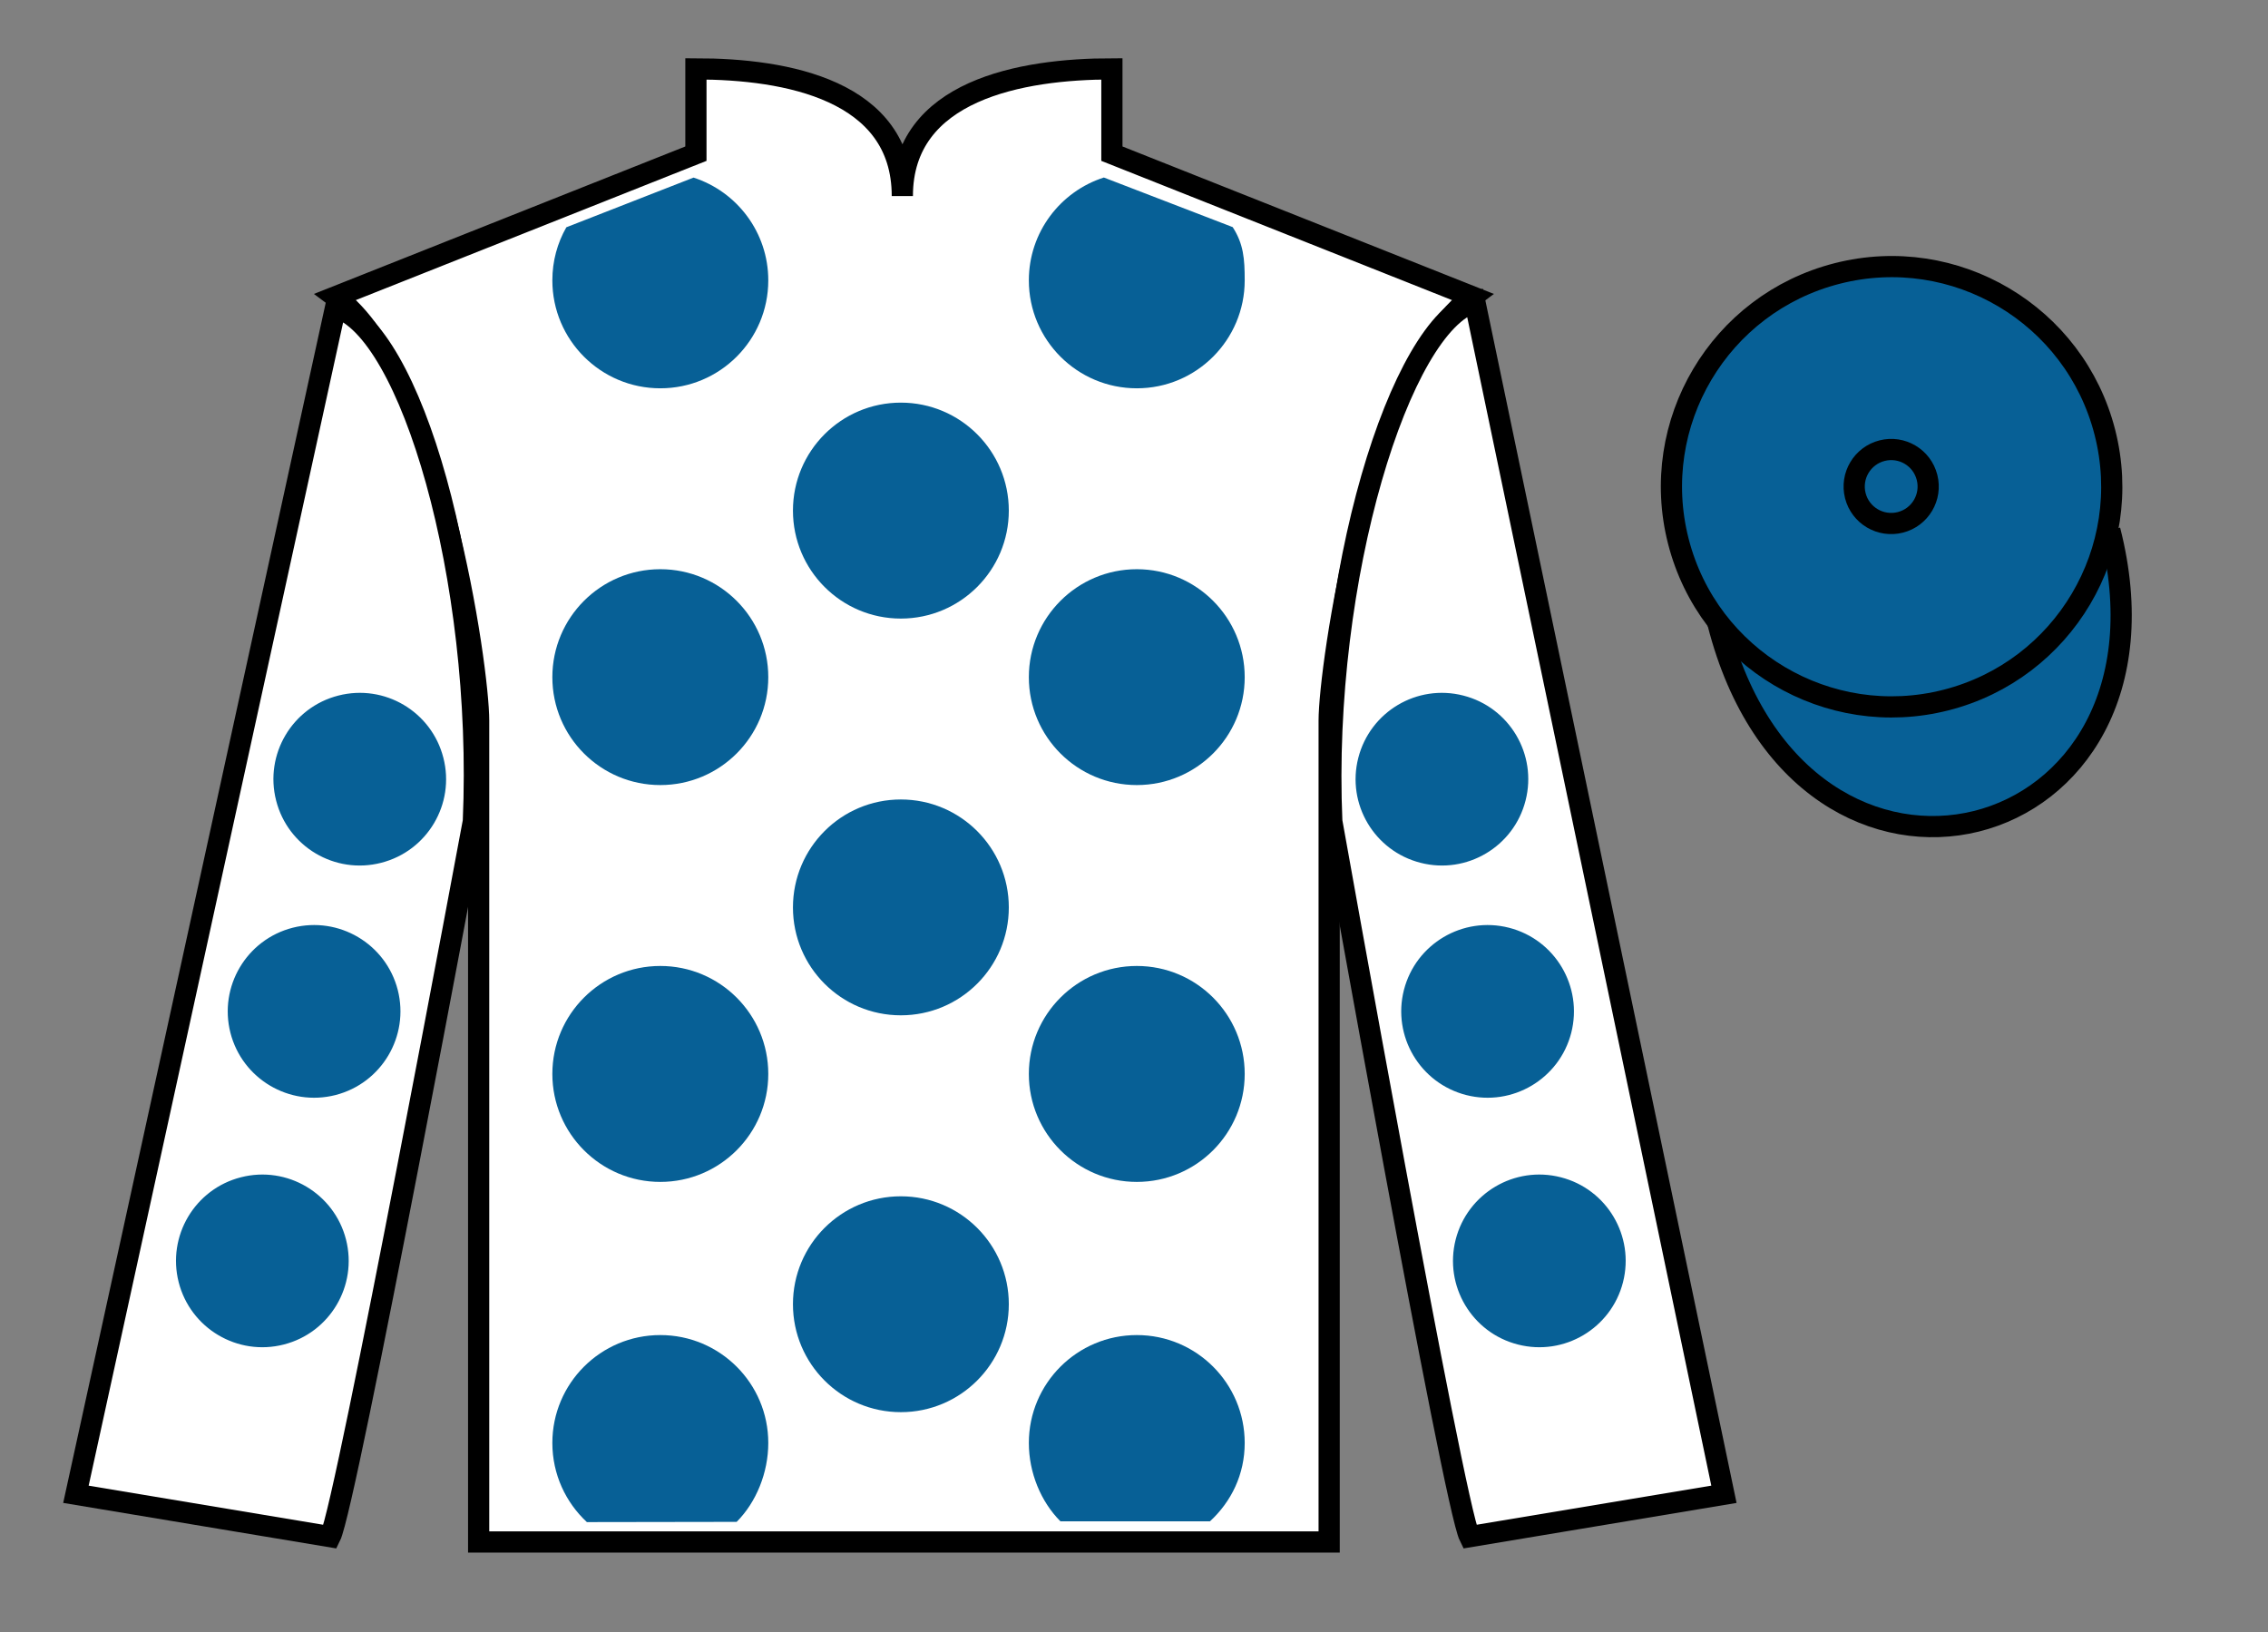
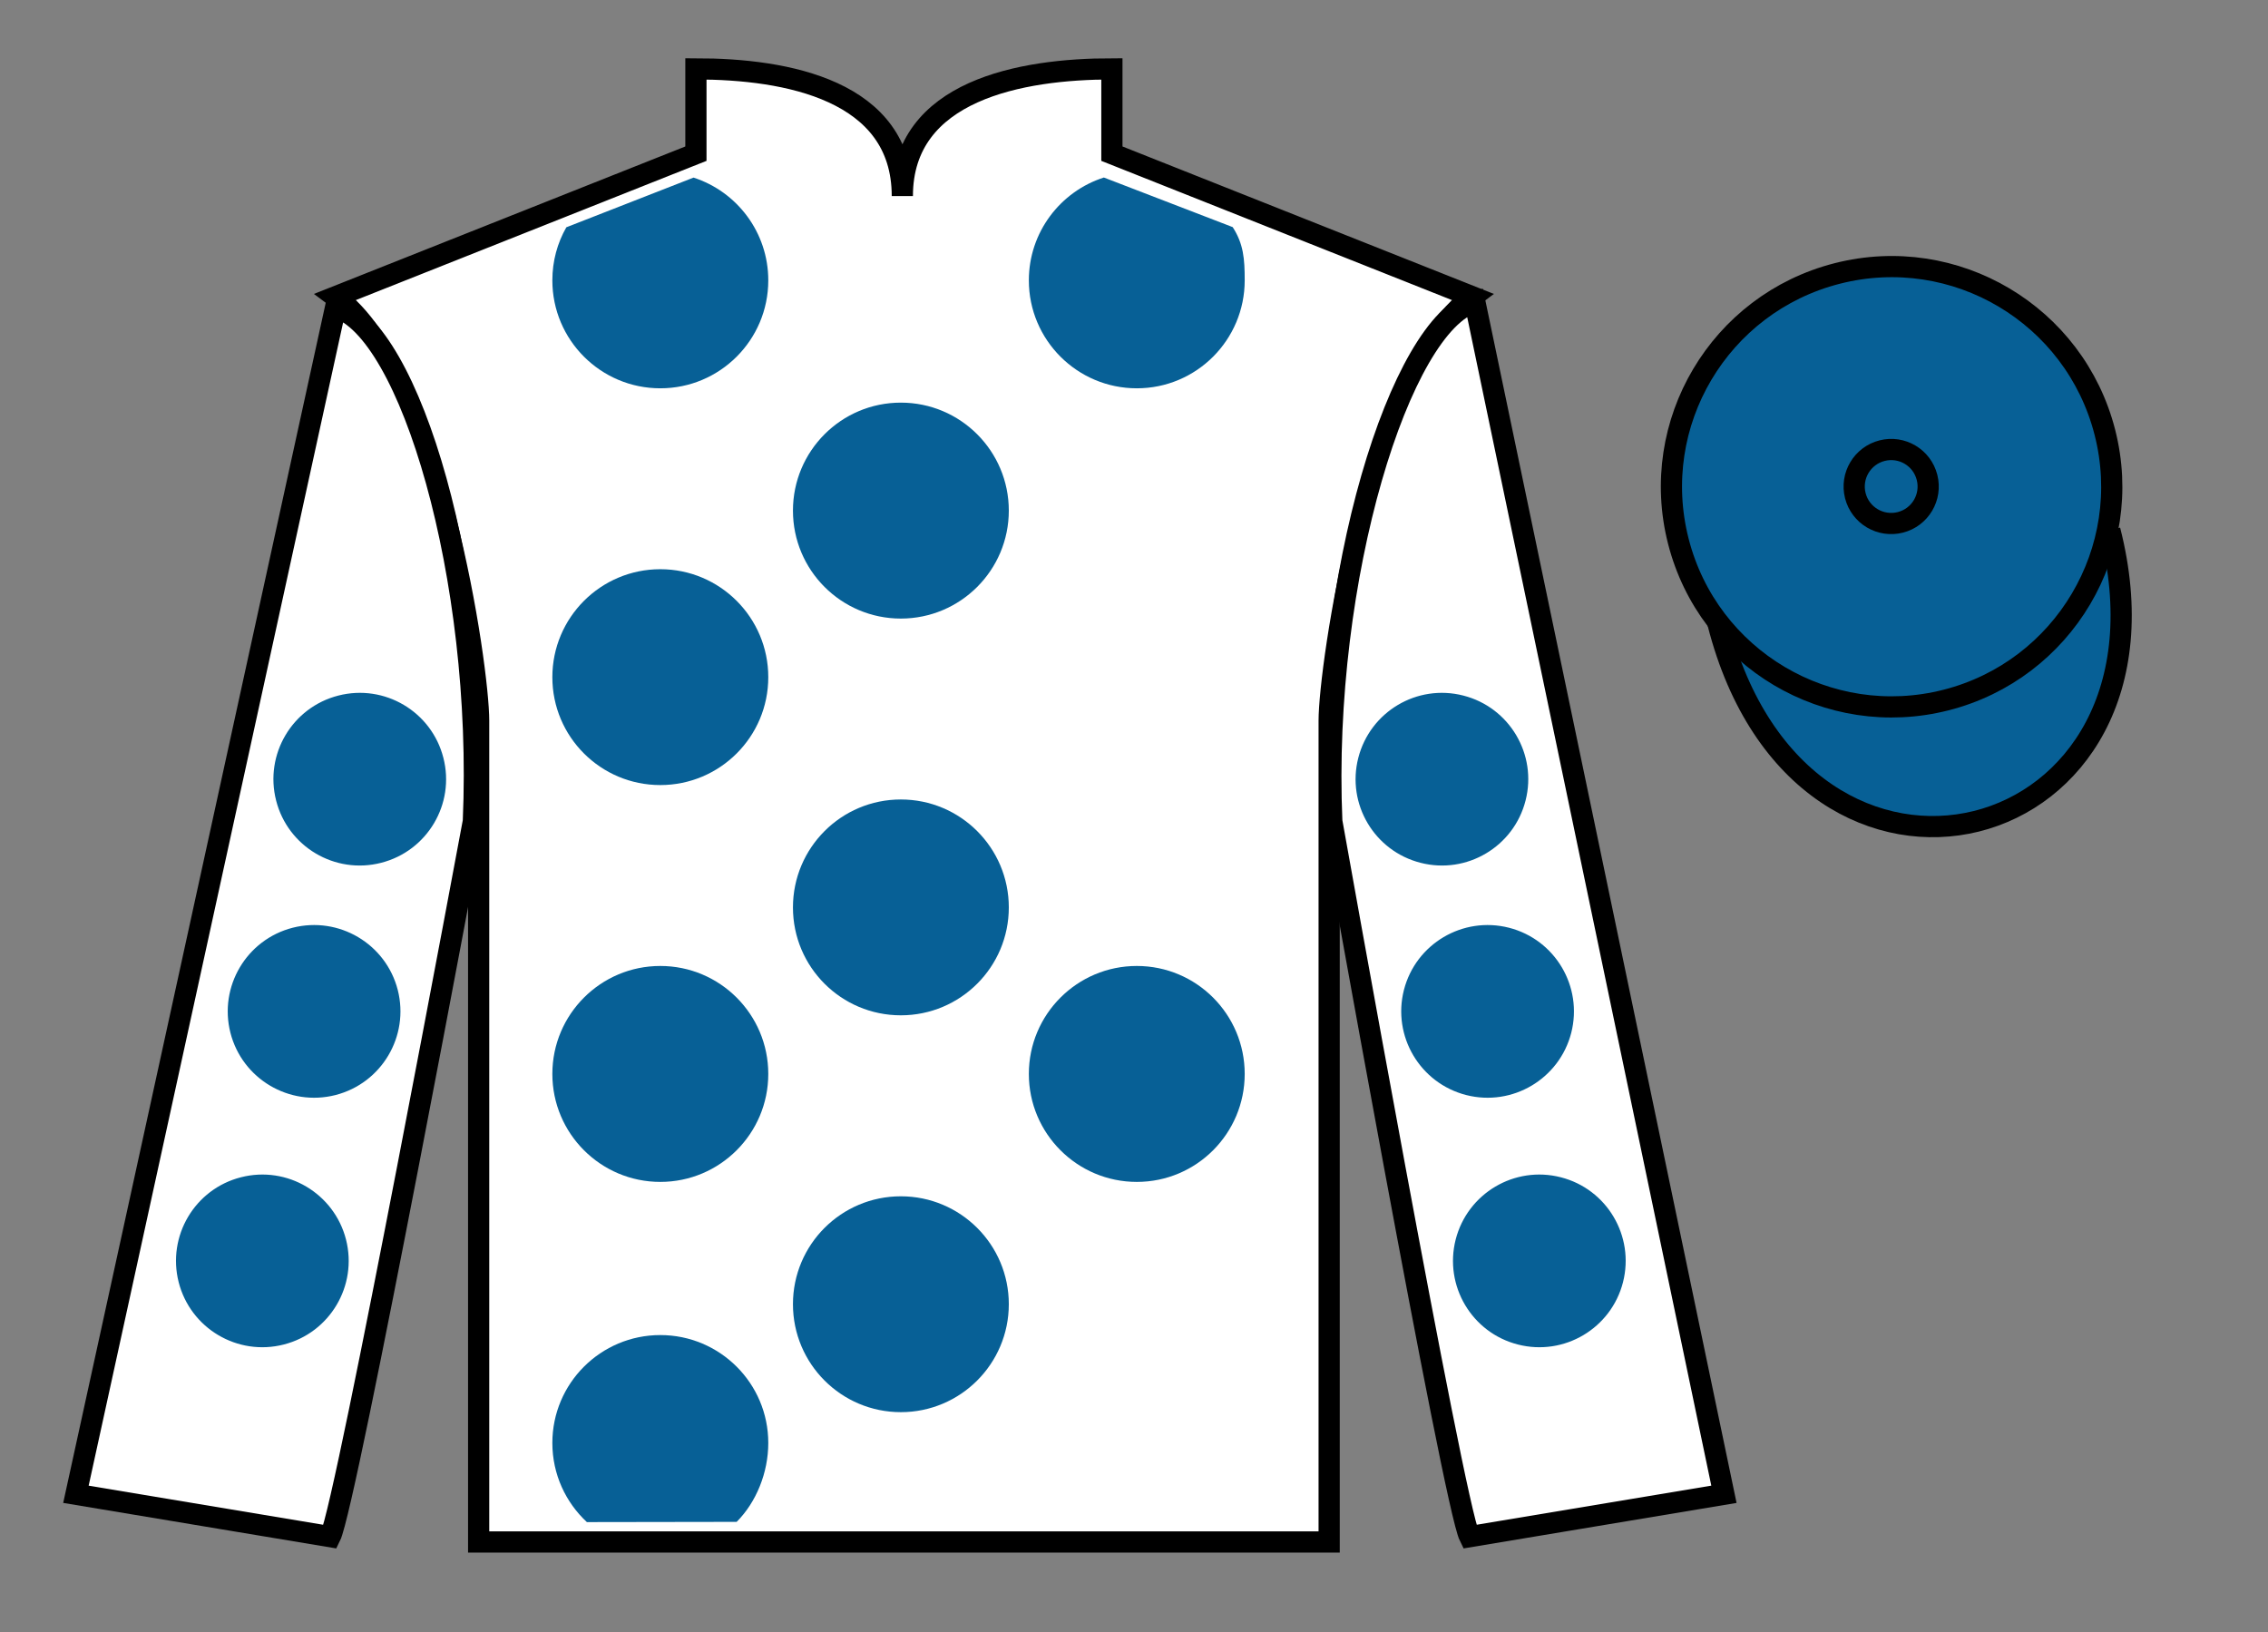
<svg xmlns="http://www.w3.org/2000/svg" width="107pt" height="77pt" viewBox="0 0 107 77" version="1.1">
  <rect x="0" y="0" width="107" height="77" fill="#808080" stroke="none" />
  <g id="surface0">
    <path style=" stroke:none;fill-rule:nonzero;fill:rgb(100%,100%,100%);fill-opacity:1;" d="M 32.832 3.25 L 32.832 7.25 L 15.832 14 C 20.582 17.5 22.582 31.5 22.582 34 C 22.582 36.5 22.582 72.75 22.582 72.75 L 62.707 72.75 C 62.707 72.75 62.707 36.5 62.707 34 C 62.707 31.5 64.707 17.5 69.457 14 L 52.457 7.25 L 52.457 3.25 C 48.195 3.25 42.57 4.25 42.57 9.25 C 42.57 4.25 37.098 3.25 32.832 3.25 " />
    <path style="fill:none;stroke-width:10;stroke-linecap:butt;stroke-linejoin:miter;stroke:rgb(0%,0%,0%);stroke-opacity:1;stroke-miterlimit:4;" d="M 328.32 737.5 L 328.32 697.5 L 158.32 630 C 205.82 595 225.82 455 225.82 430 C 225.82 405 225.82 42.5 225.82 42.5 L 627.07 42.5 C 627.07 42.5 627.07 405 627.07 430 C 627.07 455 647.07 595 694.57 630 L 524.57 697.5 L 524.57 737.5 C 481.953 737.5 425.703 727.5 425.703 677.5 C 425.703 727.5 370.977 737.5 328.32 737.5 Z M 328.32 737.5 " transform="matrix(0.1,0,0,-0.1,0,77)" />
    <path style=" stroke:none;fill-rule:nonzero;fill:rgb(100%,100%,100%);fill-opacity:1;" d="M 15.582 72.5 C 16.332 71 22.332 38.75 22.332 38.75 C 22.832 27.25 19.332 15.5 15.832 14.5 L 3.582 70.5 L 15.582 72.5 " />
    <path style="fill:none;stroke-width:10;stroke-linecap:butt;stroke-linejoin:miter;stroke:rgb(0%,0%,0%);stroke-opacity:1;stroke-miterlimit:4;" d="M 155.82 45 C 163.32 60 223.32 382.5 223.32 382.5 C 228.32 497.5 193.32 615 158.32 625 L 35.82 65 L 155.82 45 Z M 155.82 45 " transform="matrix(0.1,0,0,-0.1,0,77)" />
    <path style=" stroke:none;fill-rule:nonzero;fill:rgb(100%,100%,100%);fill-opacity:1;" d="M 81.332 70.5 L 69.582 14.25 C 66.082 15.25 62.332 27.25 62.832 38.75 C 62.832 38.75 68.582 71 69.332 72.5 L 81.332 70.5 " />
    <path style="fill:none;stroke-width:10;stroke-linecap:butt;stroke-linejoin:miter;stroke:rgb(0%,0%,0%);stroke-opacity:1;stroke-miterlimit:4;" d="M 813.32 65 L 695.82 627.5 C 660.82 617.5 623.32 497.5 628.32 382.5 C 628.32 382.5 685.82 60 693.32 45 L 813.32 65 Z M 813.32 65 " transform="matrix(0.1,0,0,-0.1,0,77)" />
    <path style="fill-rule:nonzero;fill:rgb(2.931%,37.739%,58.772%);fill-opacity:1;stroke-width:10;stroke-linecap:butt;stroke-linejoin:miter;stroke:rgb(0%,0%,0%);stroke-opacity:1;stroke-miterlimit:4;" d="M 810.508 475.898 C 850.234 320.273 1034.18 367.852 995.391 519.844 " transform="matrix(0.1,0,0,-0.1,0,77)" />
    <path style=" stroke:none;fill-rule:nonzero;fill:rgb(2.931%,37.739%,58.772%);fill-opacity:1;" d="M 69.172 51.664 C 71.352 52.219 73.57 50.906 74.129 48.727 C 74.684 46.547 73.371 44.328 71.191 43.77 C 69.012 43.215 66.793 44.527 66.234 46.707 C 65.68 48.887 66.992 51.105 69.172 51.664 " />
    <path style=" stroke:none;fill-rule:nonzero;fill:rgb(2.931%,37.739%,58.772%);fill-opacity:1;" d="M 67.02 40.707 C 69.199 41.266 71.418 39.949 71.973 37.77 C 72.531 35.59 71.215 33.371 69.035 32.816 C 66.855 32.258 64.641 33.574 64.082 35.754 C 63.523 37.934 64.84 40.152 67.02 40.707 " />
    <path style=" stroke:none;fill-rule:nonzero;fill:rgb(2.931%,37.739%,58.772%);fill-opacity:1;" d="M 71.613 63.434 C 73.793 63.992 76.012 62.676 76.57 60.496 C 77.125 58.316 75.812 56.098 73.633 55.543 C 71.453 54.984 69.234 56.301 68.676 58.48 C 68.121 60.66 69.434 62.879 71.613 63.434 " />
    <path style=" stroke:none;fill-rule:nonzero;fill:rgb(2.931%,37.739%,58.772%);fill-opacity:1;" d="M 15.828 51.664 C 13.648 52.219 11.43 50.906 10.871 48.727 C 10.316 46.547 11.629 44.328 13.809 43.77 C 15.988 43.215 18.207 44.527 18.766 46.707 C 19.32 48.887 18.008 51.105 15.828 51.664 " />
    <path style=" stroke:none;fill-rule:nonzero;fill:rgb(2.931%,37.739%,58.772%);fill-opacity:1;" d="M 17.98 40.707 C 15.801 41.266 13.582 39.949 13.027 37.77 C 12.469 35.59 13.785 33.371 15.965 32.816 C 18.145 32.258 20.363 33.574 20.918 35.754 C 21.477 37.934 20.16 40.152 17.98 40.707 " />
    <path style=" stroke:none;fill-rule:nonzero;fill:rgb(2.931%,37.739%,58.772%);fill-opacity:1;" d="M 13.387 63.434 C 11.207 63.992 8.988 62.676 8.43 60.496 C 7.875 58.316 9.188 56.098 11.367 55.543 C 13.547 54.984 15.766 56.301 16.324 58.48 C 16.879 60.66 15.566 62.879 13.387 63.434 " />
    <path style=" stroke:none;fill-rule:nonzero;fill:rgb(2.931%,37.739%,58.772%);fill-opacity:1;" d="M 42.5 29.184 C 45.312 29.184 47.594 26.902 47.594 24.09 C 47.594 21.277 45.312 18.996 42.5 18.996 C 39.688 18.996 37.41 21.277 37.41 24.09 C 37.41 26.902 39.688 29.184 42.5 29.184 " />
    <path style=" stroke:none;fill-rule:nonzero;fill:rgb(2.931%,37.739%,58.772%);fill-opacity:1;" d="M 42.5 47.902 C 45.312 47.902 47.594 45.625 47.594 42.812 C 47.594 40 45.312 37.719 42.5 37.719 C 39.688 37.719 37.41 40 37.41 42.812 C 37.41 45.625 39.688 47.902 42.5 47.902 " />
    <path style=" stroke:none;fill-rule:nonzero;fill:rgb(2.931%,37.739%,58.772%);fill-opacity:1;" d="M 42.5 66.625 C 45.312 66.625 47.594 64.344 47.594 61.531 C 47.594 58.719 45.312 56.441 42.5 56.441 C 39.688 56.441 37.41 58.719 37.41 61.531 C 37.41 64.344 39.688 66.625 42.5 66.625 " />
    <path style=" stroke:none;fill-rule:nonzero;fill:rgb(2.931%,37.739%,58.772%);fill-opacity:1;" d="M 32.719 8.379 C 34.766 9.039 36.246 10.961 36.246 13.227 C 36.246 16.039 33.965 18.32 31.152 18.32 C 28.34 18.32 26.059 16.039 26.059 13.227 C 26.059 12.316 26.297 11.461 26.719 10.723 L 32.719 8.379 " />
    <path style=" stroke:none;fill-rule:nonzero;fill:rgb(2.931%,37.739%,58.772%);fill-opacity:1;" d="M 31.152 37.039 C 33.965 37.039 36.246 34.762 36.246 31.949 C 36.246 29.137 33.965 26.855 31.152 26.855 C 28.34 26.855 26.059 29.137 26.059 31.949 C 26.059 34.762 28.34 37.039 31.152 37.039 " />
    <path style=" stroke:none;fill-rule:nonzero;fill:rgb(2.931%,37.739%,58.772%);fill-opacity:1;" d="M 31.152 55.762 C 33.965 55.762 36.246 53.48 36.246 50.668 C 36.246 47.855 33.965 45.574 31.152 45.574 C 28.34 45.574 26.059 47.855 26.059 50.668 C 26.059 53.48 28.34 55.762 31.152 55.762 " />
    <path style=" stroke:none;fill-rule:nonzero;fill:rgb(2.931%,37.739%,58.772%);fill-opacity:1;" d="M 58.156 10.715 C 58.668 11.508 58.723 12.211 58.723 13.227 C 58.723 16.039 56.445 18.32 53.633 18.32 C 50.82 18.32 48.539 16.039 48.539 13.227 C 48.539 10.957 50.027 9.031 52.078 8.375 L 58.156 10.715 " />
-     <path style=" stroke:none;fill-rule:nonzero;fill:rgb(2.931%,37.739%,58.772%);fill-opacity:1;" d="M 53.633 37.039 C 50.82 37.039 48.539 34.762 48.539 31.949 C 48.539 29.137 50.82 26.855 53.633 26.855 C 56.445 26.855 58.723 29.137 58.723 31.949 C 58.723 34.762 56.445 37.039 53.633 37.039 " />
    <path style=" stroke:none;fill-rule:nonzero;fill:rgb(2.931%,37.739%,58.772%);fill-opacity:1;" d="M 53.633 55.762 C 50.82 55.762 48.539 53.48 48.539 50.668 C 48.539 47.855 50.82 45.574 53.633 45.574 C 56.445 45.574 58.723 47.855 58.723 50.668 C 58.723 53.48 56.445 55.762 53.633 55.762 " />
    <path style=" stroke:none;fill-rule:nonzero;fill:rgb(2.931%,37.739%,58.772%);fill-opacity:1;" d="M 34.754 71.801 C 35.676 70.879 36.246 69.484 36.246 68.078 C 36.246 65.266 33.965 62.988 31.152 62.988 C 28.34 62.988 26.059 65.266 26.059 68.078 C 26.059 69.555 26.688 70.883 27.688 71.812 L 34.754 71.801 " />
-     <path style=" stroke:none;fill-rule:nonzero;fill:rgb(2.931%,37.739%,58.772%);fill-opacity:1;" d="M 57.082 71.777 C 58.094 70.844 58.723 69.562 58.723 68.078 C 58.723 65.266 56.445 62.988 53.633 62.988 C 50.82 62.988 48.539 65.266 48.539 68.078 C 48.539 69.484 49.109 70.855 50.031 71.777 L 57.082 71.777 " />
    <path style=" stroke:none;fill-rule:nonzero;fill:rgb(2.931%,37.739%,58.772%);fill-opacity:1;" d="M 91.812 33.027 C 97.367 31.609 100.723 25.953 99.305 20.398 C 97.887 14.84 92.234 11.484 86.676 12.902 C 81.117 14.32 77.762 19.973 79.18 25.531 C 80.598 31.09 86.254 34.445 91.812 33.027 " />
    <path style="fill:none;stroke-width:10;stroke-linecap:butt;stroke-linejoin:miter;stroke:rgb(0%,0%,0%);stroke-opacity:1;stroke-miterlimit:4;" d="M 918.125 439.727 C 973.672 453.906 1007.227 510.469 993.047 566.016 C 978.867 621.602 922.344 655.156 866.758 640.977 C 811.172 626.797 777.617 570.273 791.797 514.688 C 805.977 459.102 862.539 425.547 918.125 439.727 Z M 918.125 439.727 " transform="matrix(0.1,0,0,-0.1,0,77)" />
    <path style=" stroke:none;fill-rule:nonzero;fill:rgb(2.931%,37.739%,58.772%);fill-opacity:1;" d="M 89.656 24.645 C 90.59 24.406 91.152 23.457 90.914 22.523 C 90.676 21.586 89.727 21.023 88.793 21.262 C 87.859 21.5 87.293 22.449 87.531 23.387 C 87.77 24.32 88.723 24.883 89.656 24.645 " />
    <path style="fill:none;stroke-width:10;stroke-linecap:butt;stroke-linejoin:miter;stroke:rgb(0%,0%,0%);stroke-opacity:1;stroke-miterlimit:4;" d="M 896.562 523.555 C 905.898 525.938 911.523 535.43 909.141 544.766 C 906.758 554.141 897.266 559.766 887.93 557.383 C 878.594 555 872.93 545.508 875.312 536.133 C 877.695 526.797 887.227 521.172 896.562 523.555 Z M 896.562 523.555 " transform="matrix(0.1,0,0,-0.1,0,77)" />
  </g>
</svg>